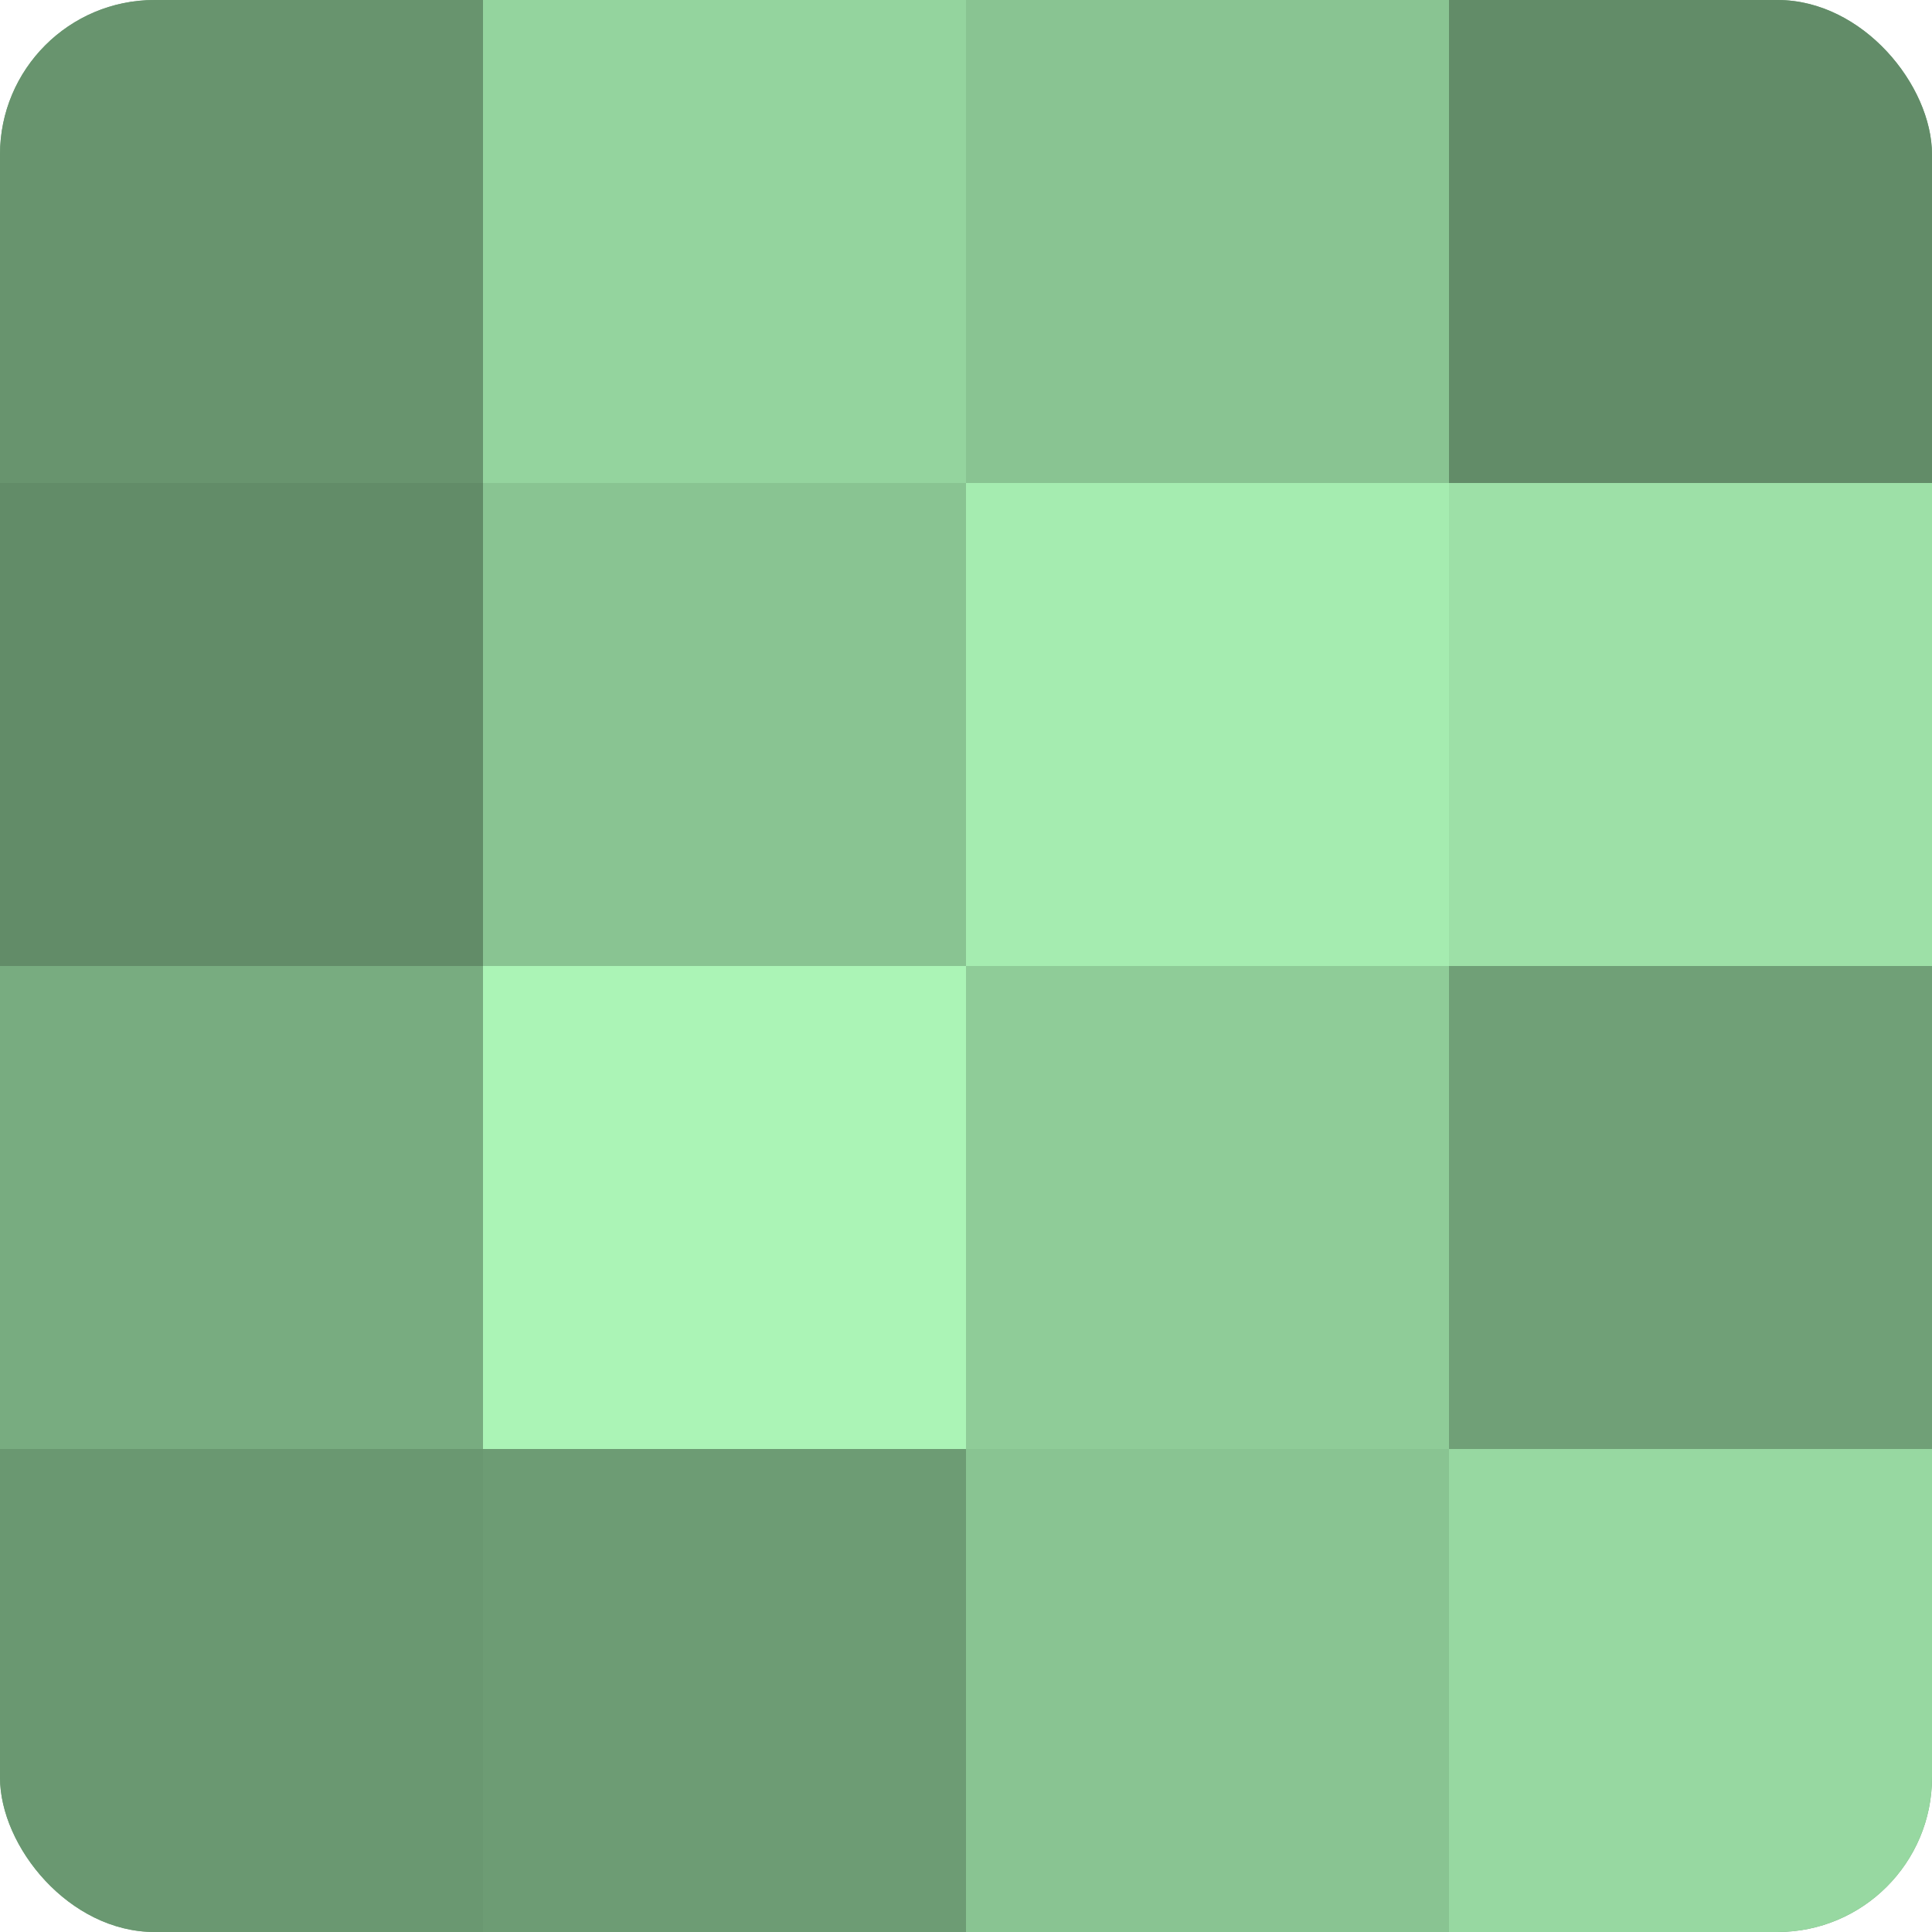
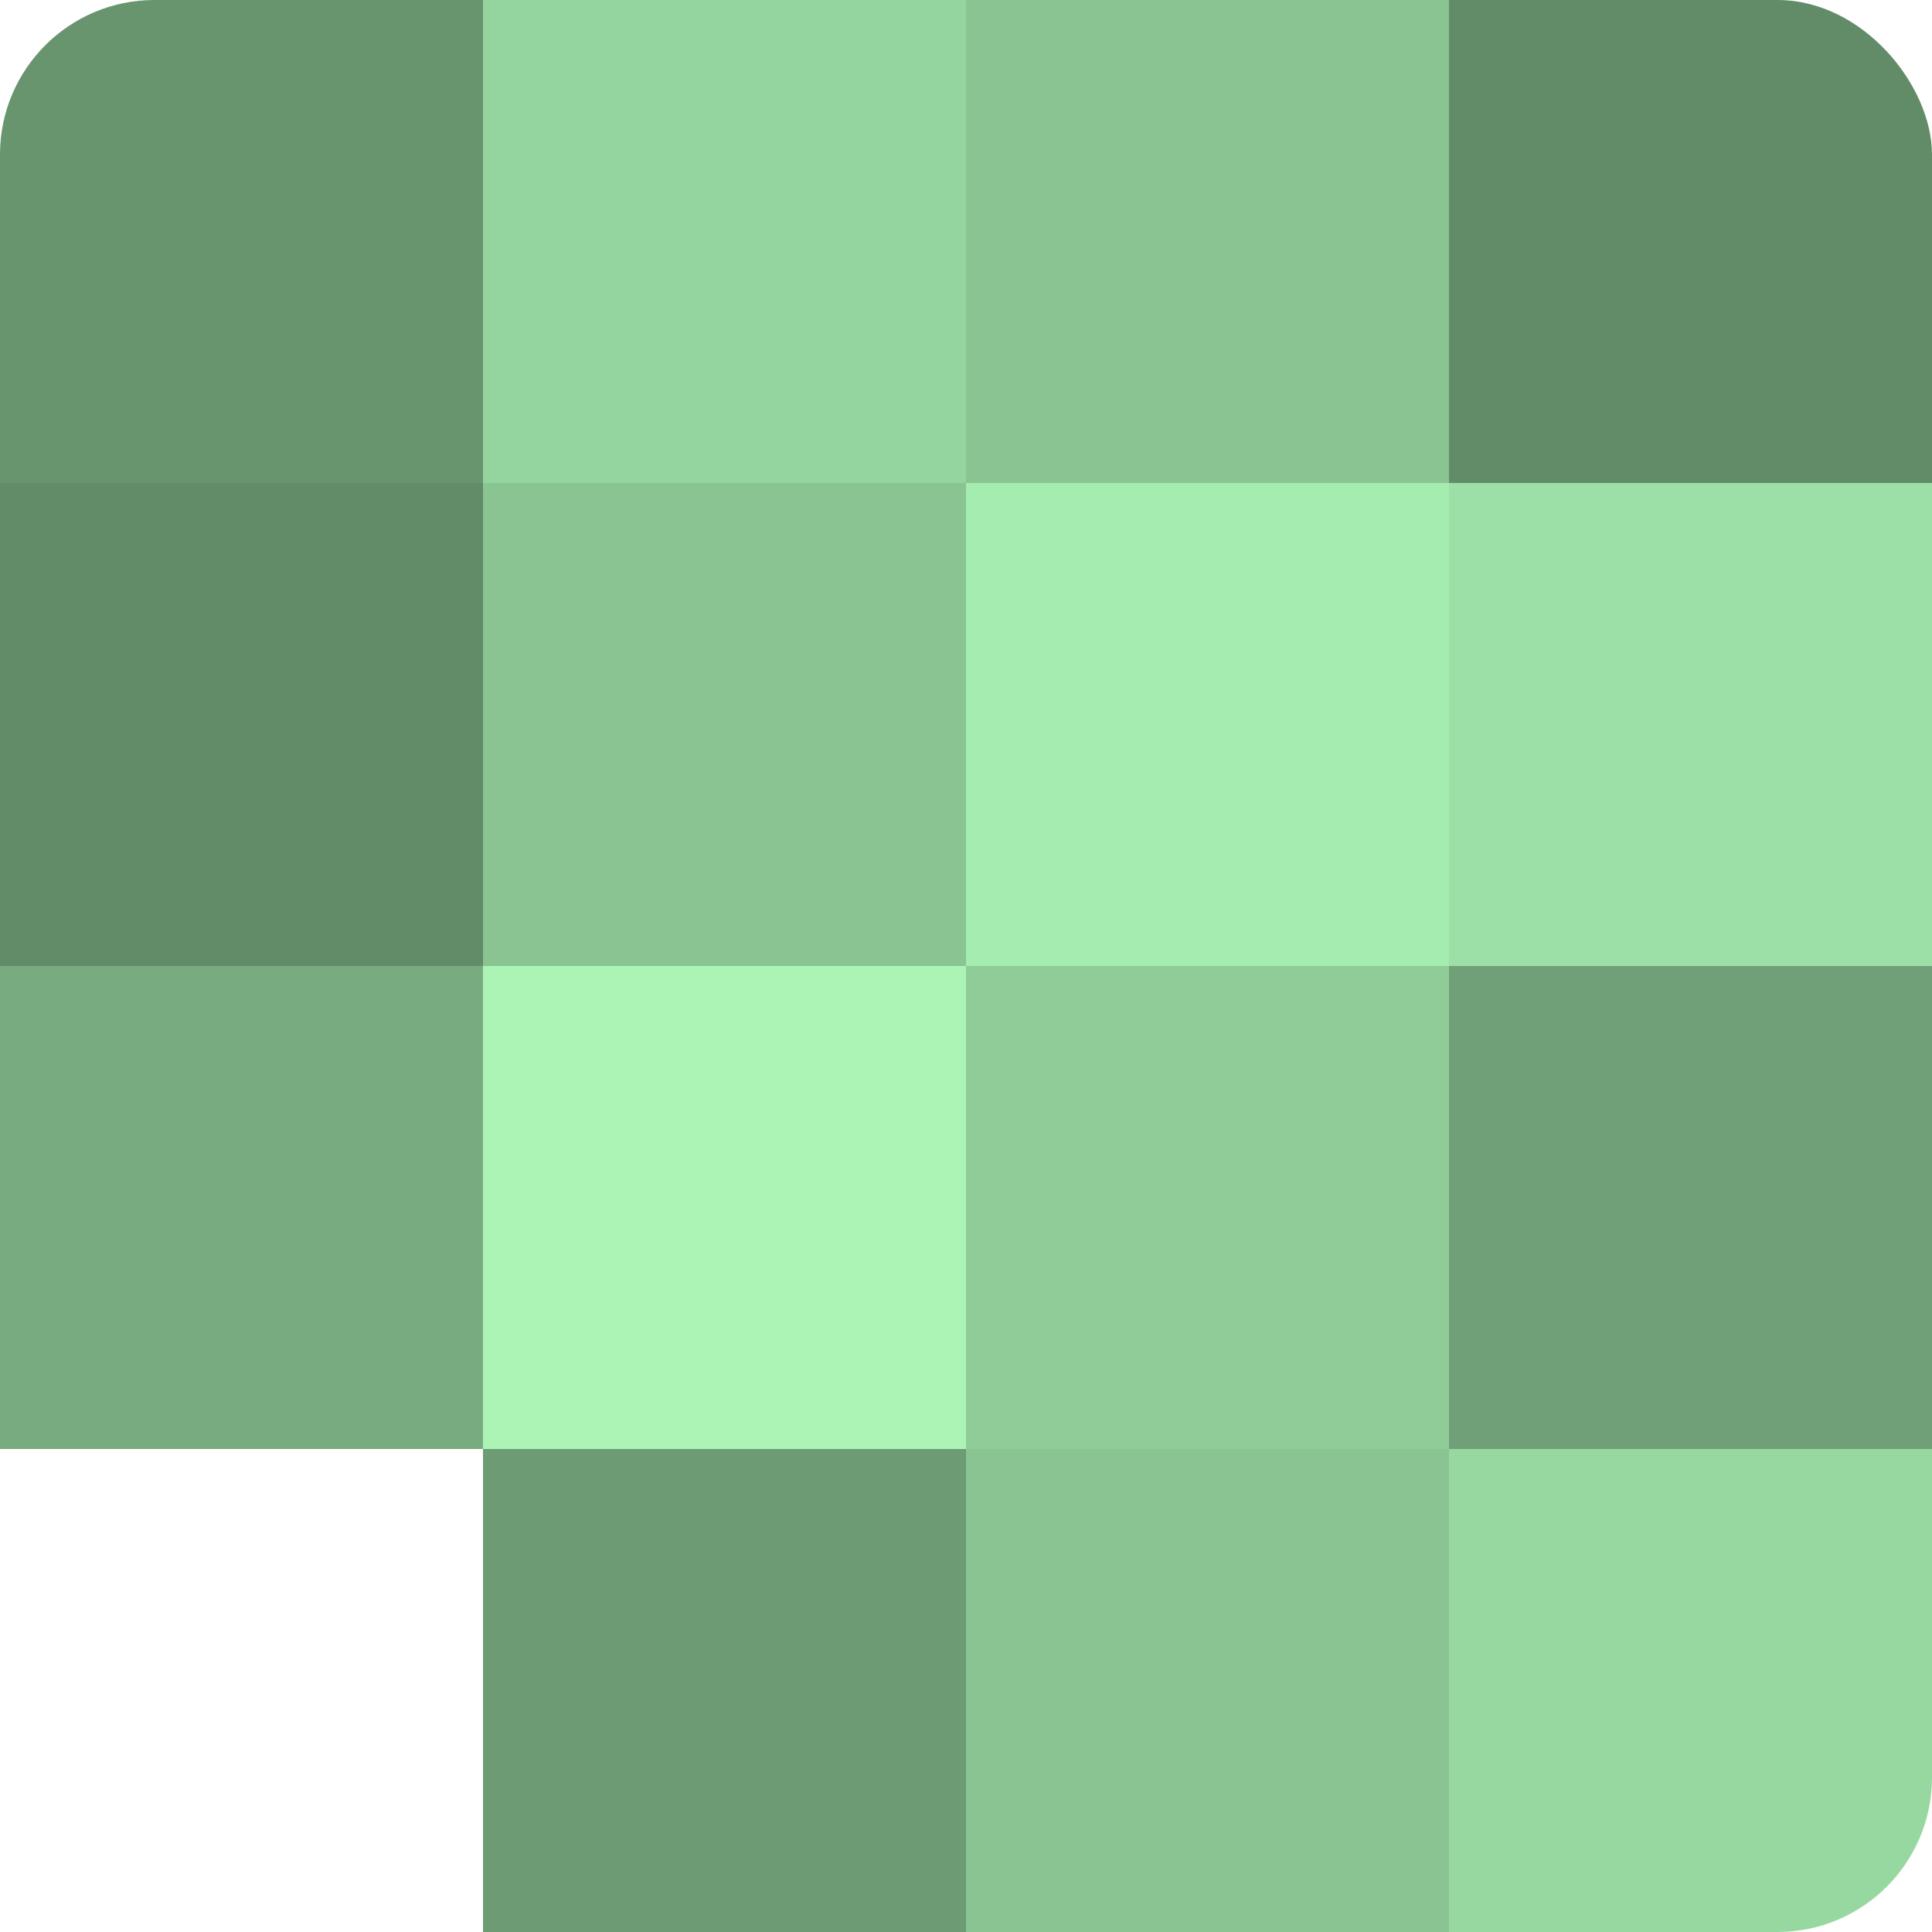
<svg xmlns="http://www.w3.org/2000/svg" width="60" height="60" viewBox="0 0 100 100" preserveAspectRatio="xMidYMid meet">
  <defs>
    <clipPath id="c" width="100" height="100">
      <rect width="100" height="100" rx="8" ry="8" />
    </clipPath>
  </defs>
  <g clip-path="url(#c)">
-     <rect width="100" height="100" fill="#70a077" />
    <rect width="25" height="25" fill="#68946e" />
    <rect y="25" width="25" height="25" fill="#628c68" />
    <rect y="50" width="25" height="25" fill="#78ac80" />
-     <rect y="75" width="25" height="25" fill="#6a9871" />
    <rect x="25" width="25" height="25" fill="#94d49e" />
    <rect x="25" y="25" width="25" height="25" fill="#89c492" />
    <rect x="25" y="50" width="25" height="25" fill="#abf4b6" />
    <rect x="25" y="75" width="25" height="25" fill="#6d9c74" />
    <rect x="50" width="25" height="25" fill="#89c492" />
    <rect x="50" y="25" width="25" height="25" fill="#a5ecb0" />
    <rect x="50" y="50" width="25" height="25" fill="#8fcc98" />
    <rect x="50" y="75" width="25" height="25" fill="#89c492" />
    <rect x="75" width="25" height="25" fill="#628c68" />
    <rect x="75" y="25" width="25" height="25" fill="#9de0a7" />
    <rect x="75" y="50" width="25" height="25" fill="#70a077" />
    <rect x="75" y="75" width="25" height="25" fill="#97d8a1" />
  </g>
</svg>